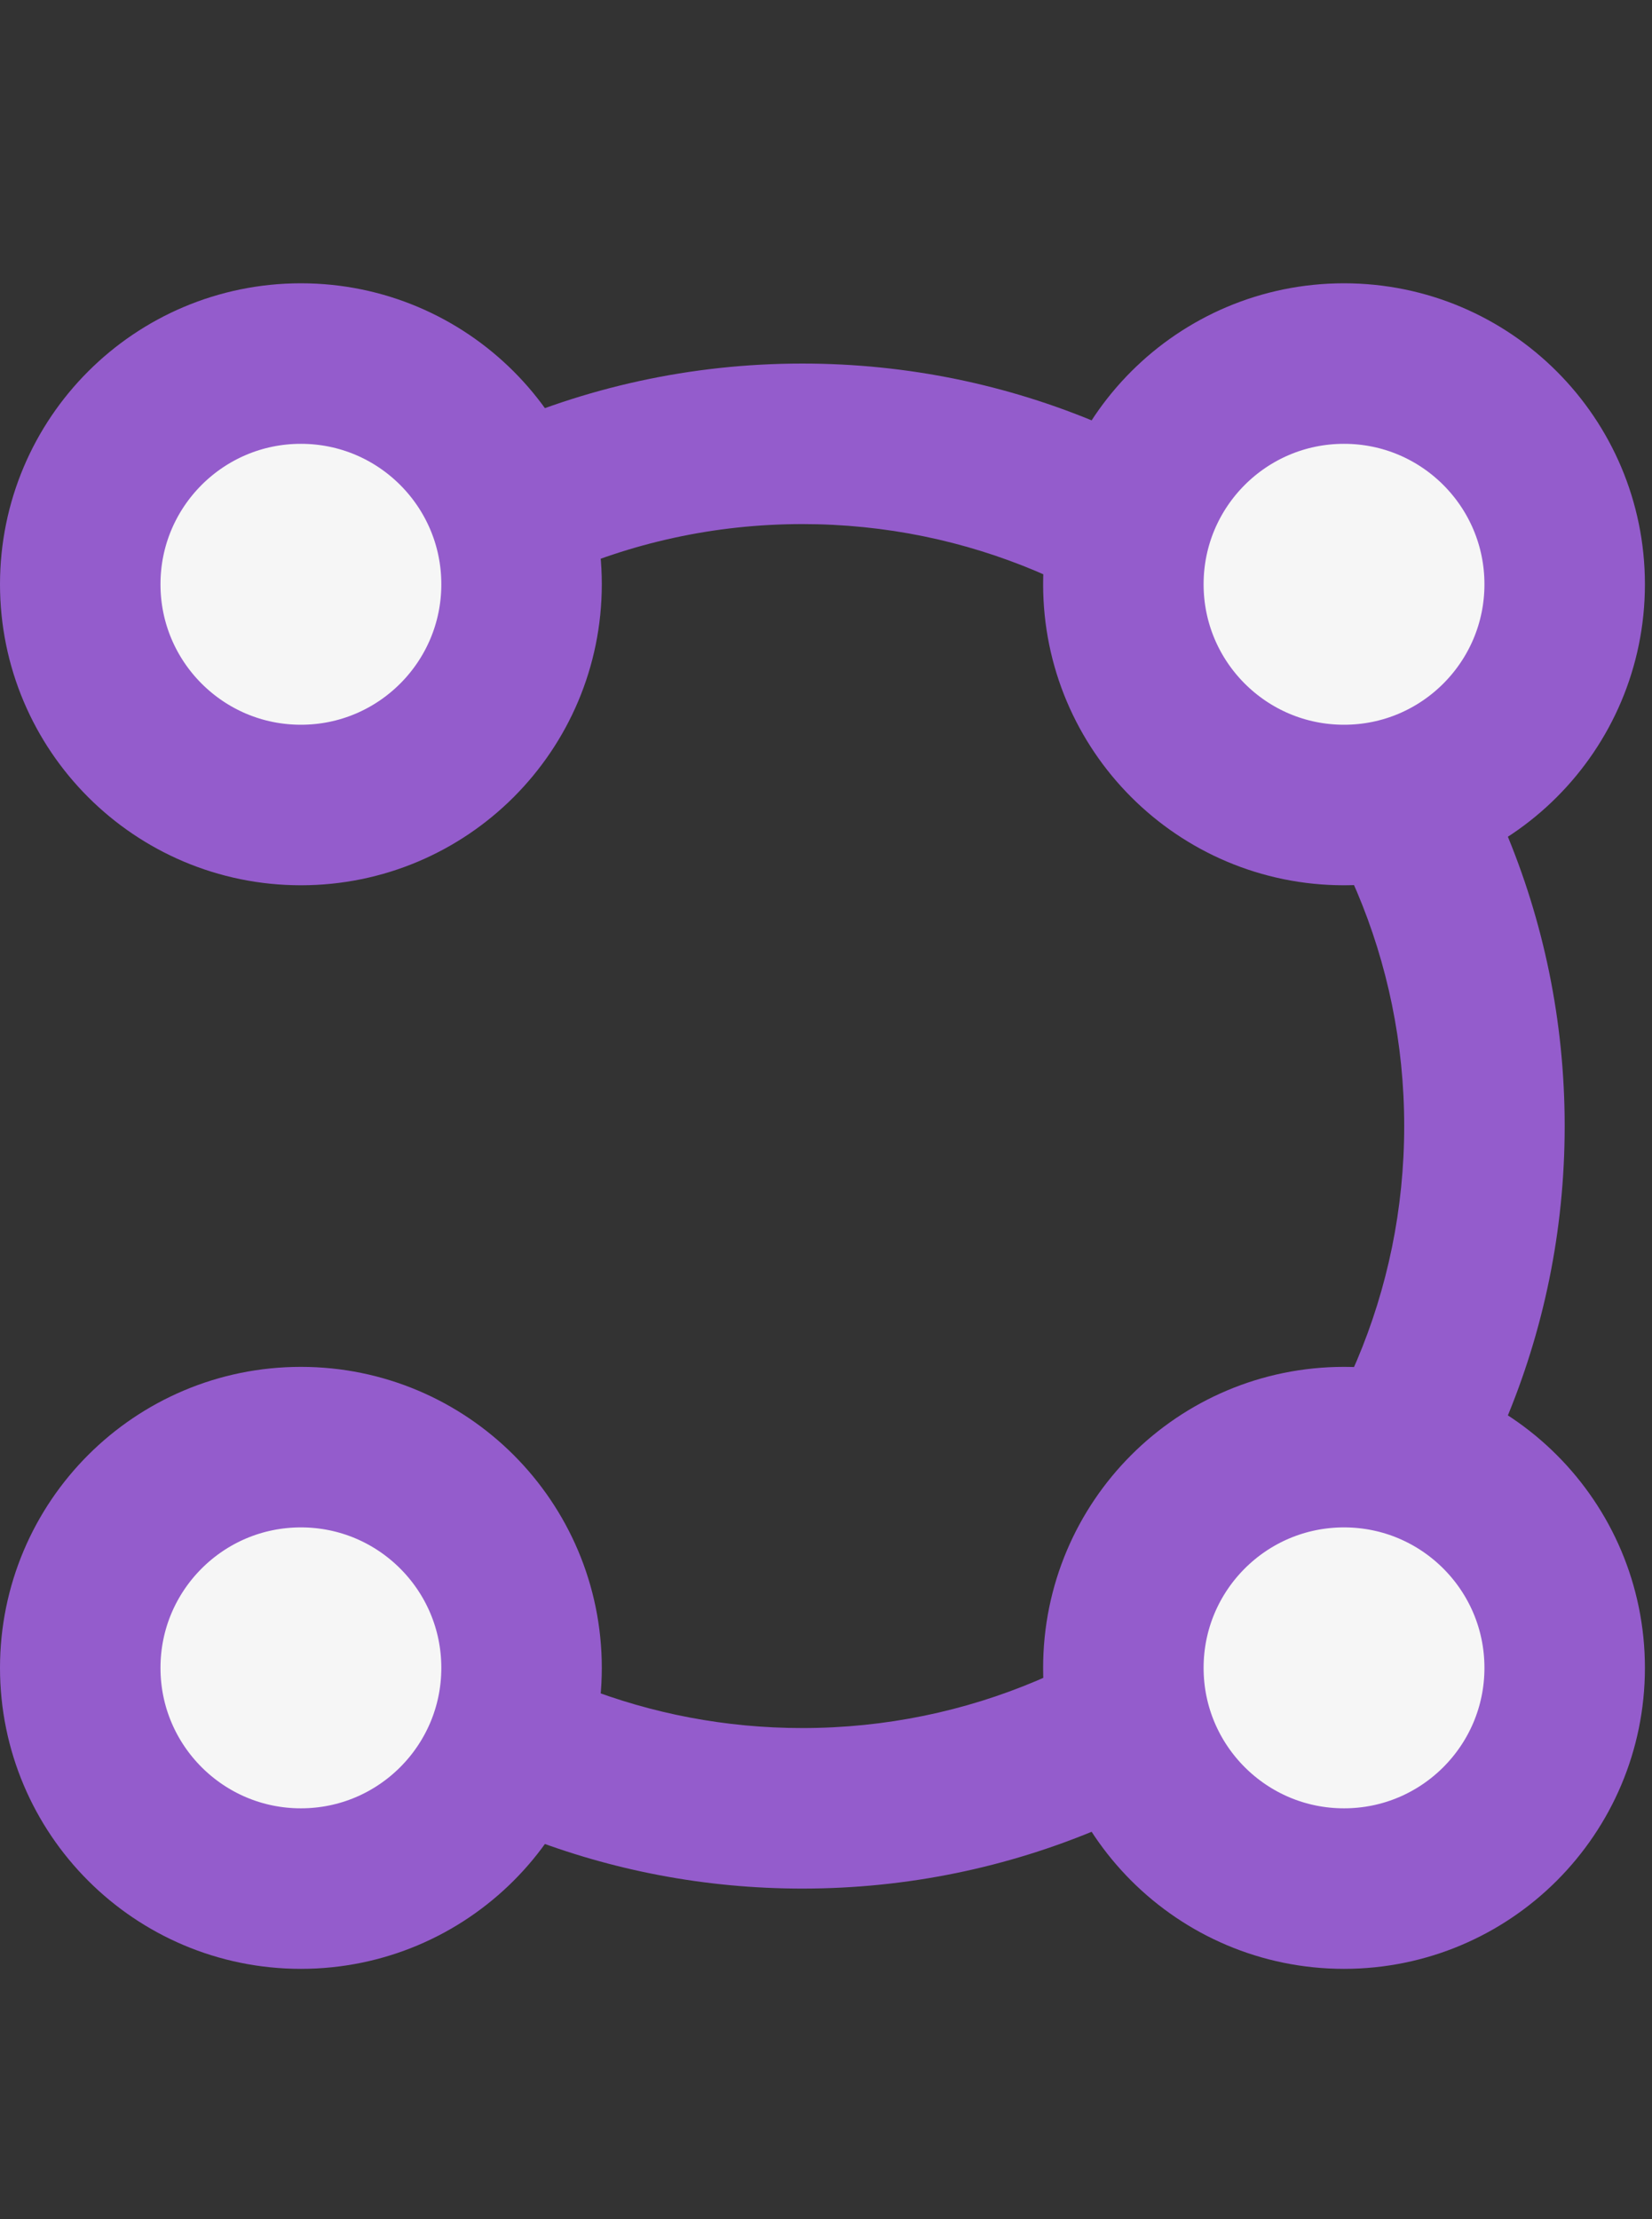
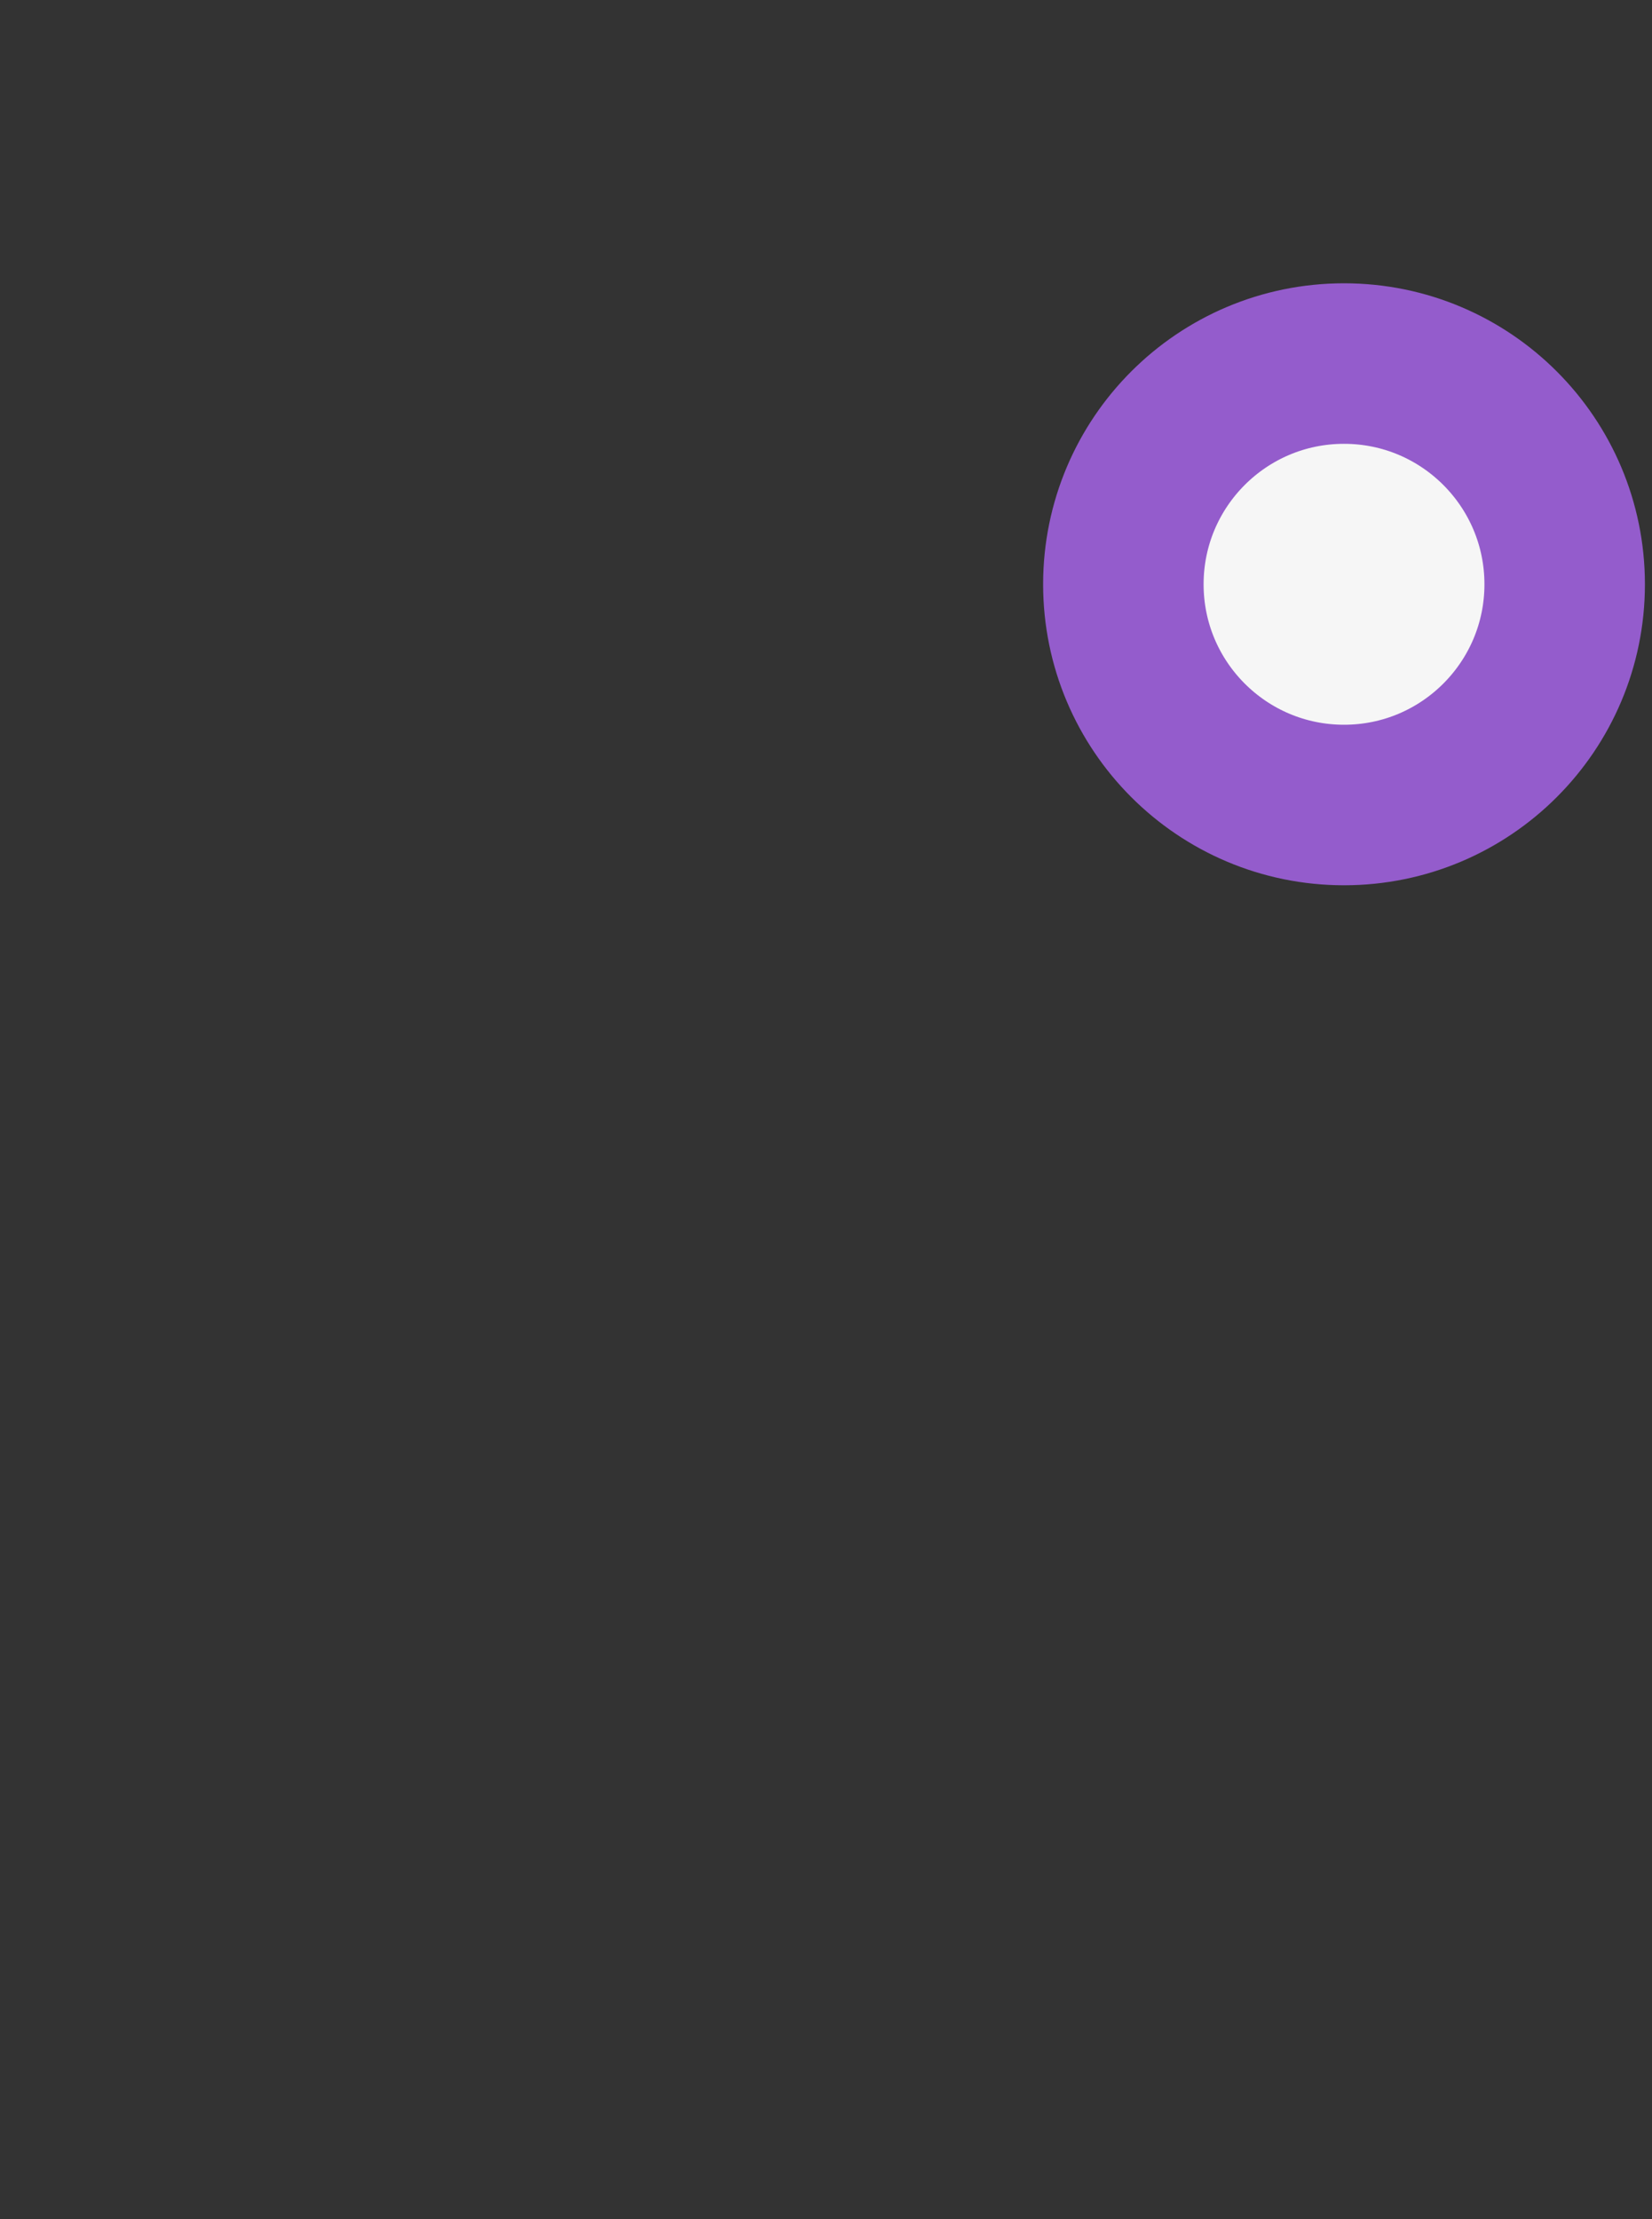
<svg xmlns="http://www.w3.org/2000/svg" width="35px" height="47px" viewBox="0 0 35 47" version="1.1">
  <rect x="0" y="0" width="35" height="47" fill="#333333" stroke="none" />
  <title>Adopt and embrace - Sensei Project Solutions</title>
  <desc>Created with Sketch.</desc>
  <g id="Adopt-and-embrace---Sensei-Project-Solutions" stroke="none" stroke-width="1" fill="none" fill-rule="evenodd">
    <g id="Group-18-Copy-14" transform="translate(0, 6)">
      <g id="Group-18-Copy-13">
-         <path d="M17,1.7 C25.919,1.7 33.15,8.931 33.15,17.85 C33.15,26.769 25.919,34 17,34 C12.859,34 9.083,32.442 6.224,29.88 L8.492,27.347 C10.749,29.37 13.731,30.6 17,30.6 C24.042,30.6 29.75,24.892 29.75,17.85 C29.75,10.808 24.042,5.1 17,5.1 C13.256,5.1 9.888,6.714 7.556,9.284 L5.038,7 C7.992,3.744 12.257,1.7 17,1.7 Z" id="Combined-Shape" fill="#945CCC" fill-rule="nonzero" />
-         <circle id="Oval-Copy-18" stroke="#945CCC" stroke-width="3.4" fill="#F6F6F6" cx="6.375" cy="6.375" r="4.675" />
-         <circle id="Oval-Copy-19" stroke="#945CCC" stroke-width="3.4" fill="#F6F6F6" cx="6.375" cy="29.325" r="4.675" />
        <circle id="Oval-Copy-20" stroke="#945CCC" stroke-width="3.4" fill="#F6F6F6" cx="28.475" cy="6.375" r="4.675" />
-         <circle id="Oval-Copy-21" stroke="#945CCC" stroke-width="3.4" fill="#F6F6F6" cx="28.475" cy="29.325" r="4.675" />
      </g>
    </g>
  </g>
</svg>